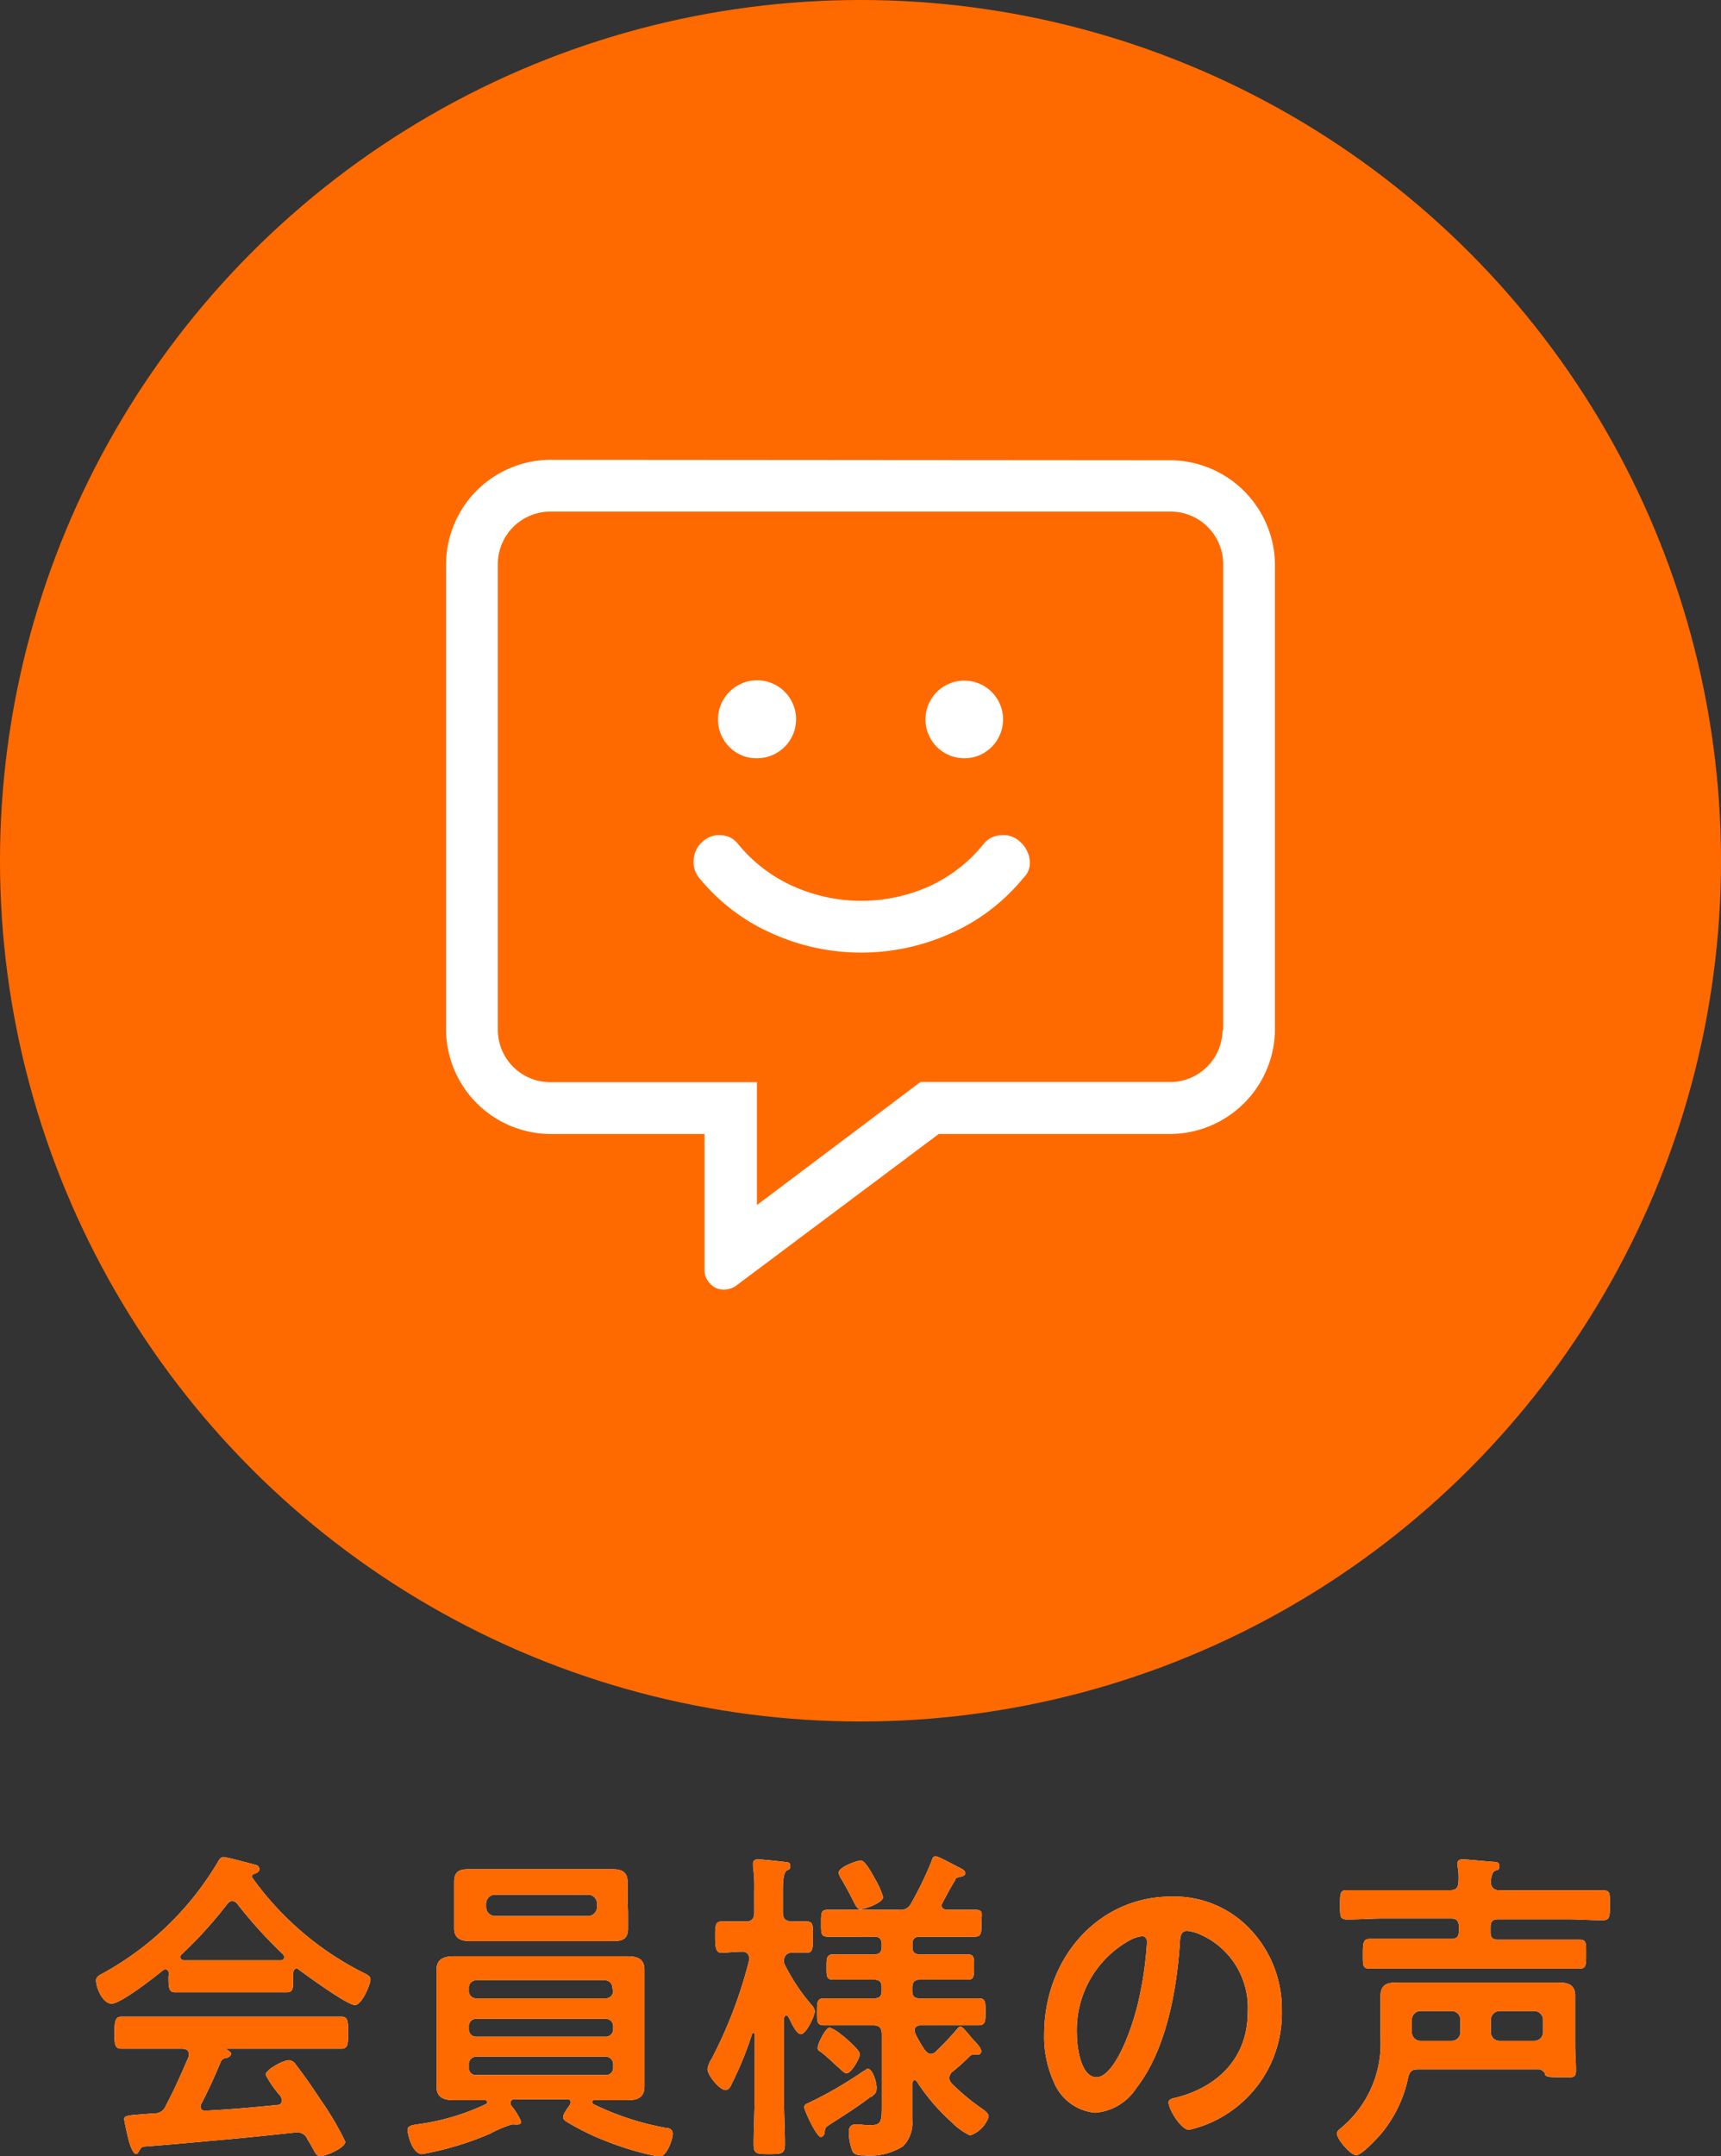
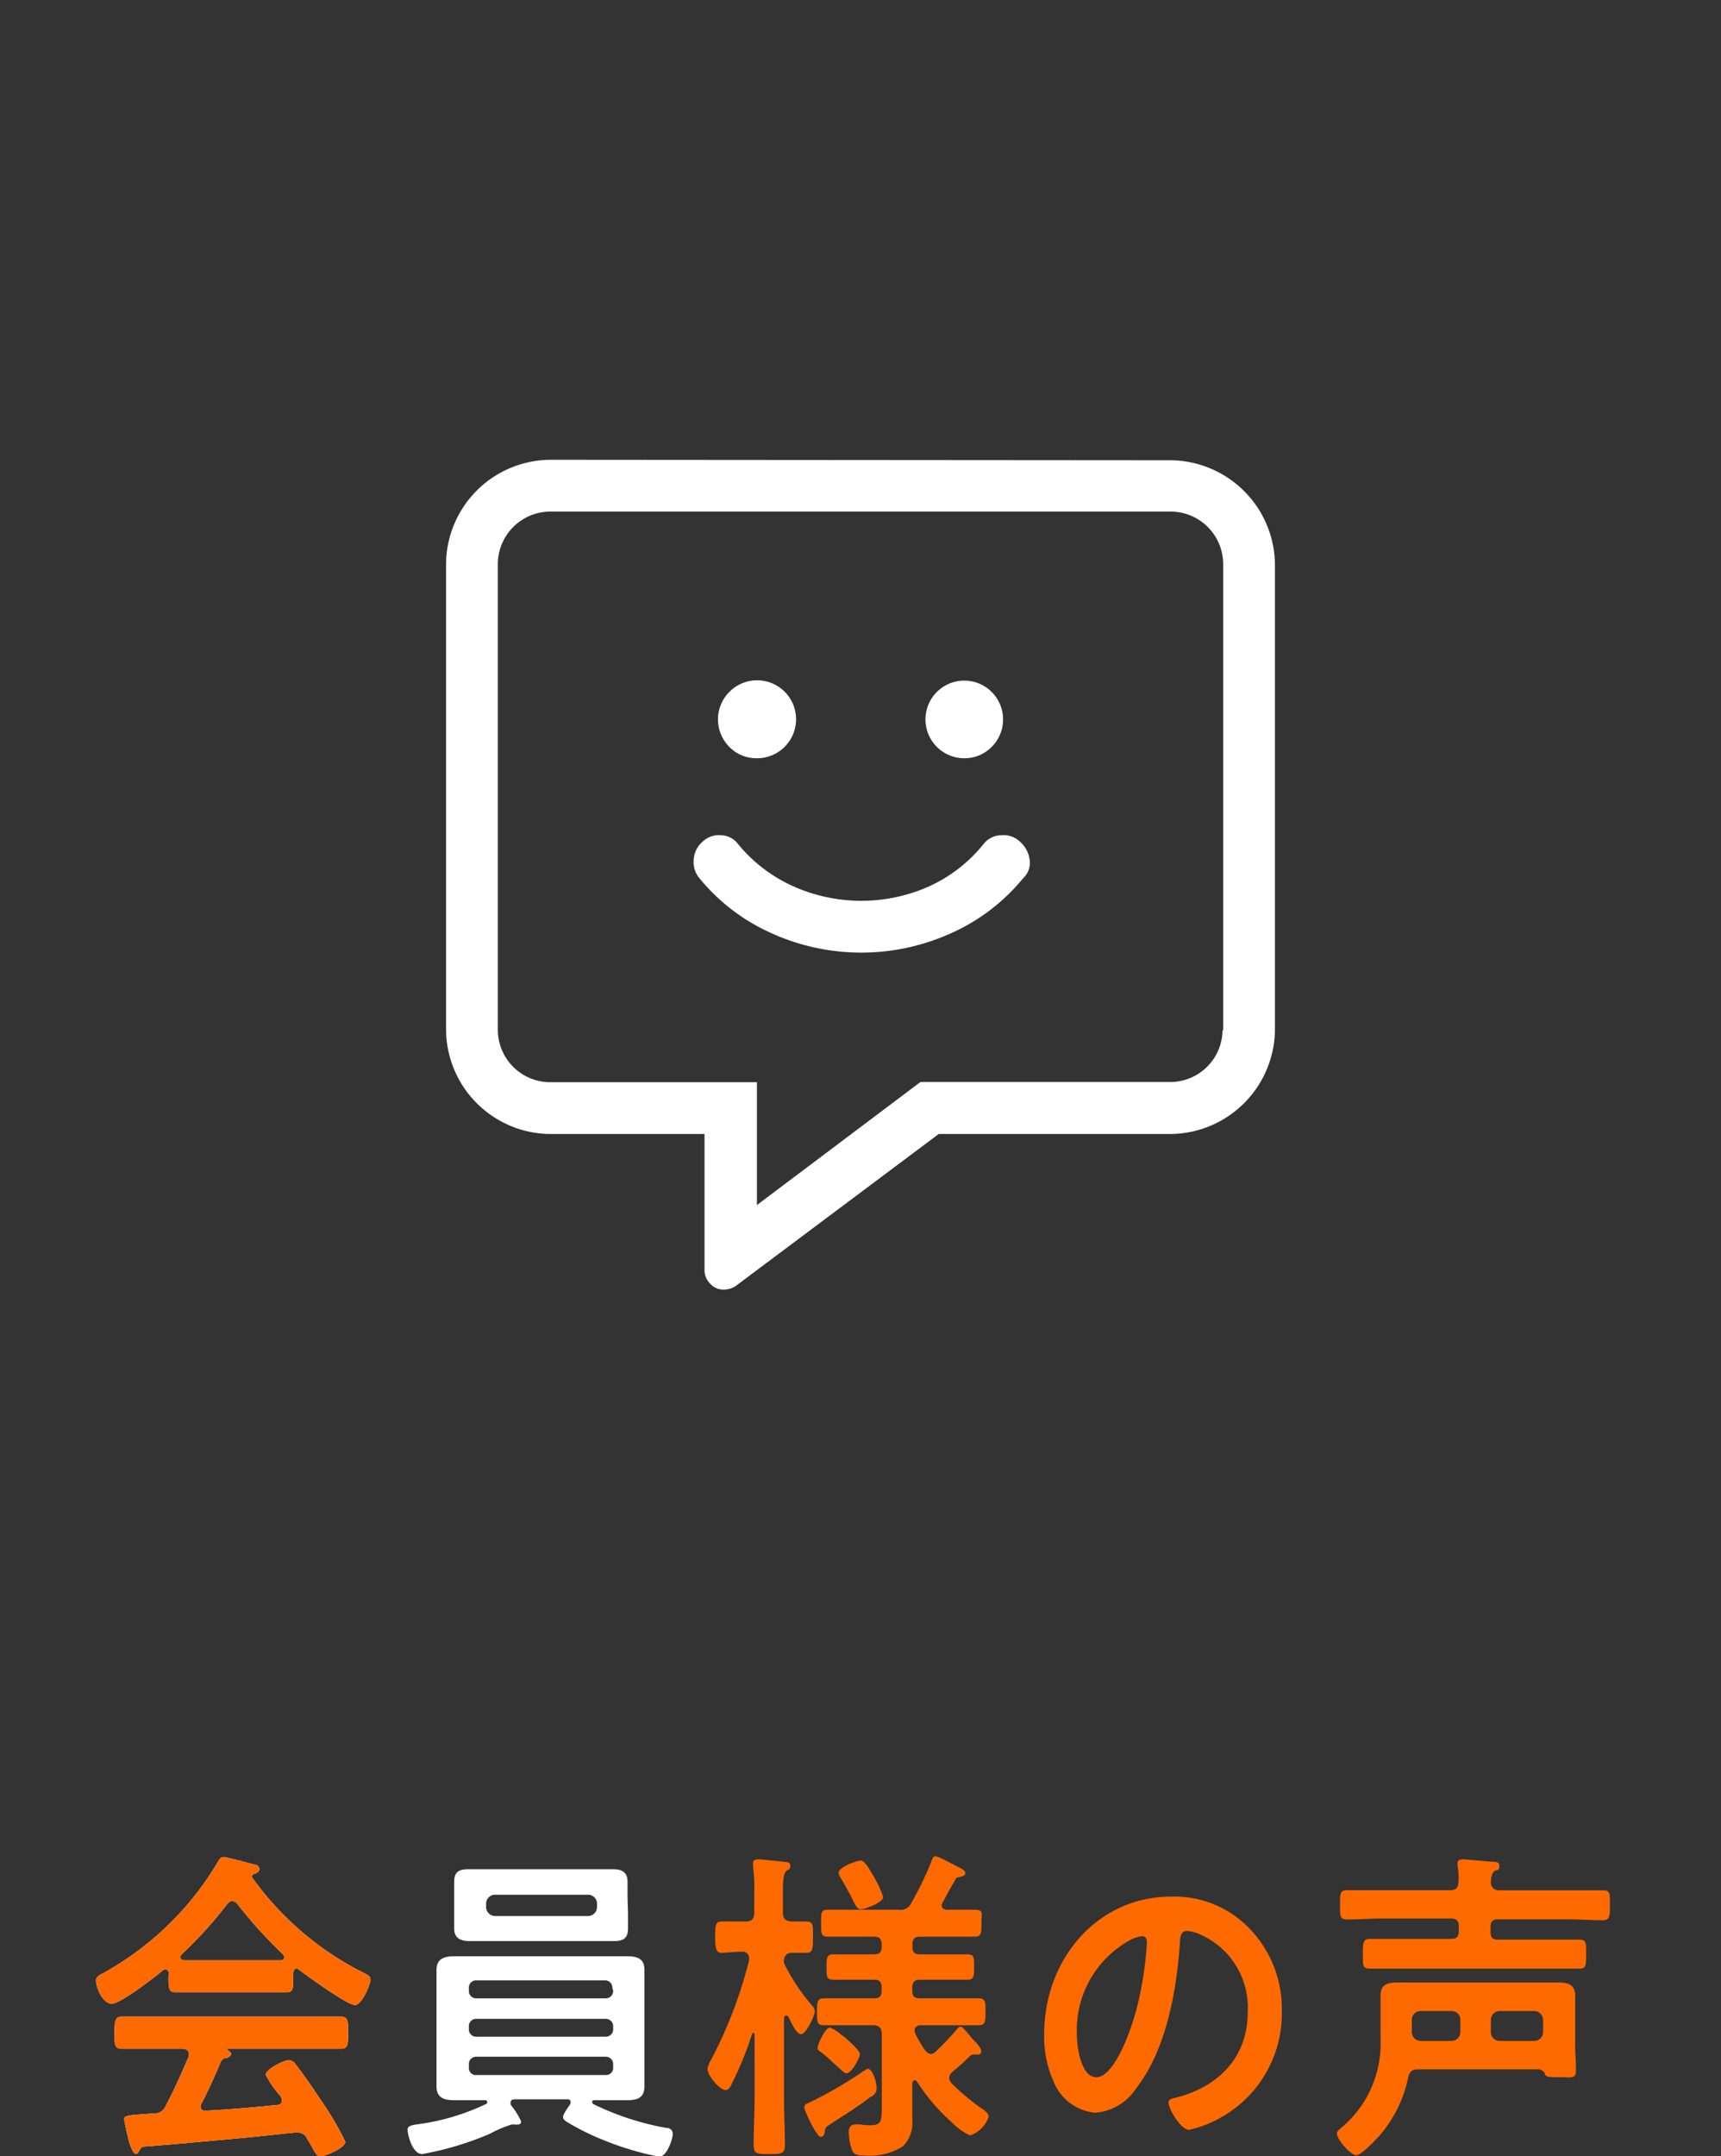
<svg xmlns="http://www.w3.org/2000/svg" width="110" height="137.77" viewBox="0 0 110 137.77">
  <rect x="0" y="0" width="110" height="137.77" fill="#333333" stroke="none" />
  <title>sec03-ttl05</title>
  <g id="bdda762e-4bb6-4ab5-bd22-21e32f25ea5e" data-name="レイヤー 2">
    <g id="bc03470e-7d11-4f81-8ece-1c0f21f6a4e9" data-name="レイヤー 1">
      <path d="M10.79,126.12c0-.13-.06-.28-.21-.28a.29.29,0,0,0-.18.07c-.53.44-2.69,2.12-3.26,2.12s-1-1-1-1.49c0-.25.27-.36.51-.49A19.42,19.42,0,0,0,13.91,119c.08-.15.2-.34.37-.34s1.7.4,2,.49c.14,0,.3.12.3.29s-.22.27-.37.31a.15.15,0,0,0-.1.13s0,.06,0,.08a19.51,19.51,0,0,0,6.93,6c.45.23.64.29.64.54s-.53,1.62-1,1.62-3-1.83-3.59-2.27a.16.16,0,0,0-.13-.06c-.16,0-.2.15-.22.27v.44c0,.53,0,.8-.41.8s-1.23,0-1.81,0H13c-.61,0-1.29,0-1.84,0-.39,0-.39-.38-.39-1Zm2.09,8.29a.31.31,0,0,0-.06.19c0,.21.14.27.31.27,1.53-.08,3.07-.21,4.61-.37.15,0,.27-.09.27-.3a.51.51,0,0,0-.17-.36,7.05,7.05,0,0,1-.86-1.26c0-.35,1.15-.94,1.48-.94a.57.57,0,0,1,.45.29c.51.65,1.11,1.52,1.56,2.21a18.9,18.9,0,0,1,1.6,2.71c0,.4-1.25.92-1.56.92s-.33-.17-.62-.67c-.06-.11-.14-.25-.24-.4a.67.67,0,0,0-.62-.44l-.14,0c-1.6.17-3.18.34-4.78.48s-3,.28-4.86.42c-.18,0-.25.09-.37.3s-.12.16-.22.16-.27-.29-.41-.77c-.05-.17-.31-1.28-.31-1.45s.14-.23,1-.29l.89-.07a.75.75,0,0,0,.77-.5c.54-1,1-2.06,1.46-3.13a.53.53,0,0,0,0-.19c0-.23-.18-.29-.37-.31H10.17c-.8,0-1.62,0-2.42,0-.45,0-.43-.38-.43-1s0-1.05.43-1.05c.8,0,1.62,0,2.42,0h9.21c.82,0,1.62,0,2.44,0,.45,0,.43.38.43,1.05s0,1-.43,1c-.82,0-1.62,0-2.44,0H14.52c-.06,0-.08,0-.08,0s0,0,.1.08.23.13.23.25-.17.23-.29.26a.42.42,0,0,0-.39.29C13.74,132.65,13.27,133.66,12.88,134.41Zm1.95-12.93c-.14,0-.21.08-.31.19a26.85,26.85,0,0,1-2.91,3.21.19.19,0,0,0-.08.17c0,.14.1.19.2.21l1.29,0h3.57c.45,0,.89,0,1.36,0,.1,0,.22-.07.22-.21a.25.25,0,0,0-.08-.17,29.86,29.86,0,0,1-2.93-3.23A.39.39,0,0,0,14.83,121.48Z" fill="#fff" />
      <path d="M36.47,134.33c0-.15-.09-.19-.21-.19H32.9c-.14,0-.27.06-.27.23a.31.31,0,0,0,.06.19,4.24,4.24,0,0,1,.62,1,.18.18,0,0,1-.19.19.87.87,0,0,1-.22,0l-.19,0a7.37,7.37,0,0,0-1.39.59,19.82,19.82,0,0,1-4.33,1.3c-.67,0-.94-1.32-.94-1.55s.22-.3.7-.36a14.62,14.62,0,0,0,4.3-1.28.12.12,0,0,0,.09-.13c0-.1-.07-.12-.15-.12h-.16l-1.73,0c-.61,0-1.2-.08-1.2-.88,0-.46,0-.91,0-1.37v-4.72c0-.44,0-.9,0-1.35,0-.79.59-.88,1.2-.88l1.73,0h7.48L40,125c.61,0,1.19.07,1.19.86,0,.47,0,.93,0,1.37v4.72c0,.46,0,.91,0,1.37,0,.8-.56.88-1.17.88l-1.75,0H38c-.07,0-.15,0-.15.12a.14.14,0,0,0,.08.13,17.6,17.6,0,0,0,4.6,1.51c.22,0,.47.09.47.4s-.37,1.45-.86,1.45a18.84,18.84,0,0,1-3.41-1,16.2,16.2,0,0,1-2.44-1.19c-.18-.11-.3-.19-.3-.36s.3-.57.39-.71A.32.32,0,0,0,36.47,134.33Zm3.67-12.1c0,.34,0,.7,0,1,0,.68-.37.8-.92.8s-1,0-1.5,0H31.5c-.49,0-1,0-1.47,0s-1-.1-1-.8c0-.35,0-.71,0-1v-1c0-.35,0-.69,0-1,0-.67.37-.79.91-.79s1,0,1.51,0h6.24c.49,0,1,0,1.48,0s.94.12.94.79c0,.36,0,.7,0,1Zm-1,4.81a.47.47,0,0,0-.47-.5H30.44a.46.46,0,0,0-.47.5v.15a.46.46,0,0,0,.47.5h8.28a.47.47,0,0,0,.47-.5ZM30.44,129a.46.46,0,0,0-.47.51v.12a.46.46,0,0,0,.47.51h8.28a.47.47,0,0,0,.47-.51v-.12a.47.47,0,0,0-.47-.51Zm0,2.42a.46.46,0,0,0-.47.5v.19a.44.44,0,0,0,.47.48h8.28a.45.45,0,0,0,.47-.48v-.19a.47.47,0,0,0-.47-.5Zm.63-9.58a.58.58,0,0,0,.54.59h6a.58.58,0,0,0,.55-.59v-.19a.57.57,0,0,0-.55-.58h-6a.57.57,0,0,0-.54.58Z" fill="#fff" />
-       <path d="M51.89,128.13a.69.69,0,0,1,.19.38c0,.3-.56,1.47-.88,1.47s-.66-.82-.81-1.11c0,0-.08-.09-.14-.09s-.12.09-.14.17v5.15c0,1,.06,2,.06,2.91,0,.61-.19.63-1,.63s-1,0-1-.63c0-1,.06-1.95.06-2.91V130c0-.1-.06-.1-.08-.1s-.06,0-.08.06a21.47,21.47,0,0,1-1.29,3.17c-.07.17-.19.42-.41.42-.37,0-1.15-.94-1.15-1.34a1.65,1.65,0,0,1,.26-.65,28.66,28.66,0,0,0,2.4-6.3s0-.09,0-.15a.4.4,0,0,0-.45-.4c-.49,0-1,.07-1.33.07s-.39-.32-.39-1,0-1,.39-1,.88,0,1.42,0h.14c.39,0,.55-.17.55-.59v-1.38a9.13,9.13,0,0,0-.08-1.53v-.21c0-.21.16-.26.33-.26s1.29.11,1.58.15.47,0,.47.27-.1.19-.25.32-.22.52-.22,1.22v1.42c0,.4.14.55.53.59l1,0c.43,0,.39.31.39,1s0,1-.39,1c-.17,0-.76,0-1,0s-.45.17-.47.51a.61.61,0,0,0,.06.25A12.4,12.4,0,0,0,51.89,128.13Zm3.8,5.82c-.87.67-1.64,1.15-2.59,1.76-.33.21-.37.25-.39.55,0,.12-.12.29-.24.29-.29,0-1.07-1.72-1.07-1.91a.27.27,0,0,1,.2-.23,25.51,25.51,0,0,0,3.63-2.1c.07,0,.15-.12.23-.12.31,0,.57.84.57,1.21S55.89,133.8,55.69,134Zm3.81-2.71a.45.45,0,0,0,.33-.17,17.17,17.17,0,0,0,1.31-1.38c.06-.07.15-.19.25-.19s.24.15.45.4.31.38.47.54.41.46.41.63a.2.2,0,0,1-.2.21l-.11,0a.5.5,0,0,0-.16,0,.37.37,0,0,0-.27.11,12.86,12.86,0,0,1-1.11,1,.55.55,0,0,0-.2.38.6.6,0,0,0,.16.36,14.33,14.33,0,0,0,1.85,1.55c.18.13.51.32.51.57A1.87,1.87,0,0,1,62,136.45a4.21,4.21,0,0,1-1.19-.86A12.71,12.71,0,0,1,58.6,133a.2.2,0,0,0-.14-.08c-.09,0-.13.1-.15.21v1.26c0,.36,0,.71,0,1.07a2.13,2.13,0,0,1-.59,1.68,4,4,0,0,1-2.5.59c-.23,0-.6,0-.74-.28a3.77,3.77,0,0,1-.23-1.21c0-.3.13-.49.41-.49a1.94,1.94,0,0,1,.33,0,4.54,4.54,0,0,0,.59.05c.76,0,.78-.23.78-1.28V130c0-.42-.16-.59-.55-.59H54.72c-.69,0-1.39,0-2.07,0-.45,0-.43-.27-.43-.86s0-.86.45-.86c.68,0,1.36,0,2,0h1.21c.33,0,.47-.14.47-.48V127c0-.36-.14-.5-.47-.5h-.7c-.65,0-1.29,0-1.94,0-.43,0-.41-.27-.41-.82s0-.8.43-.8l1.92,0h.7c.33,0,.47-.14.47-.48v-.17c0-.33-.14-.48-.47-.48H55c-.68,0-1.38,0-2.09,0-.45,0-.43-.23-.43-.88s0-.84.43-.84c.71,0,1.41,0,2.09,0h2.46a.73.73,0,0,0,.78-.42,21.74,21.74,0,0,0,1.29-2.66c.06-.17.1-.34.27-.34s1.25.59,1.45.69.45.21.45.38-.16.21-.42.27-.19.13-.25.23c-.29.45-.53.93-.78,1.39a.31.31,0,0,0-.06.19c0,.19.16.25.31.27.61,0,1.2,0,1.8,0s.43.25.43.86,0,.86-.43.86c-.7,0-1.41,0-2.11,0h-1.4c-.33,0-.47.15-.47.48v.17c0,.34.14.48.47.48h1.15l1.89,0c.45,0,.43.23.43.8s0,.82-.41.82c-.64,0-1.27,0-1.91,0H58.78c-.33,0-.47.17-.47.5v.21c0,.34.14.48.47.48h1.71c.71,0,1.39,0,2.07,0,.45,0,.43.28.43.86s0,.86-.43.86c-.68,0-1.38,0-2.07,0H58.84c-.18,0-.38.09-.38.32a.7.7,0,0,0,.08.29,8.34,8.34,0,0,0,.59,1C59.23,131.11,59.32,131.24,59.5,131.24Zm-5.39,1.24c-.13,0-.25-.13-.48-.34-.38-.33-.79-.75-1.23-1.07a.22.22,0,0,1-.14-.23c0-.21.49-1.28.78-1.28a2.4,2.4,0,0,1,.74.46l.18.13c.23.21,1,.86,1,1.11S54.42,132.48,54.11,132.48ZM55,122c-.19,0-.31-.21-.54-.69-.16-.31-.39-.75-.73-1.32a1.08,1.08,0,0,1-.13-.32c0-.37,1.19-.79,1.42-.79s.57.56.88,1.13a5.52,5.52,0,0,1,.55,1.22C56.4,121.62,55.21,122,55,122Z" fill="#fff" />
-       <path d="M79.93,123.3a7.38,7.38,0,0,1,2,5.17,7.62,7.62,0,0,1-3.8,6.78,7.32,7.32,0,0,1-2.13.84c-.51,0-1.31-1.3-1.31-1.76,0-.21.29-.25.49-.3,2.56-.65,4.57-2.45,4.57-5.46a5.1,5.1,0,0,0-3.13-5,2.78,2.78,0,0,0-.74-.19c-.45,0-.45.46-.47.82-.21,3.06-.89,6.8-2.77,9.21A3.45,3.45,0,0,1,70,135a3.17,3.17,0,0,1-2.66-2,7,7,0,0,1-.6-3c0-4.91,3.49-8.81,8.1-8.81A6.65,6.65,0,0,1,79.93,123.3Zm-7.59.61A6.55,6.55,0,0,0,68.83,130c0,.78.25,2.73,1.25,2.73s2.06-2.39,2.61-4.54a23,23,0,0,0,.62-4.09c0-.21-.09-.38-.31-.38A2.26,2.26,0,0,0,72.34,123.91Z" fill="#fff" />
-       <path d="M98.37,132.23H90.64c-.39,0-.54.12-.64.54a8.18,8.18,0,0,1-1.85,3.72c-.26.27-1.12,1.22-1.47,1.22s-1.23-1-1.23-1.39c0-.17.24-.31.35-.42a7,7,0,0,0,2.44-5.62v-1.35c0-.52,0-1,0-1.41,0-.75.49-.84,1.06-.84s1.11,0,1.68,0h6.92c.57,0,1.16,0,1.72,0s1.06.11,1.06.84c0,.45,0,.91,0,1.35v1.8c0,.55.05,1.07.05,1.62s-.25.44-1,.44-1,0-1-.29C98.55,132.29,98.51,132.23,98.37,132.23Zm-5.13-9.14c0-.33-.14-.5-.47-.5H88.38c-.76,0-1.5.06-2.26.06-.49,0-.47-.21-.47-.94s0-.93.45-.93c.76,0,1.52,0,2.28,0h4.31c.35,0,.51-.13.53-.53s0-.73-.06-1c0-.06,0-.14,0-.19,0-.23.2-.25.37-.25s1.52.13,1.82.15.48,0,.48.29-.13.21-.29.3-.23.37-.25.67.15.57.54.57h4.36c.76,0,1.5,0,2.26,0,.47,0,.45.19.45.91s0,1-.45,1c-.76,0-1.52-.06-2.26-.06H95.74c-.34,0-.47.15-.47.5v.32c0,.34.13.48.47.48h3.08c.72,0,1.43,0,2.15,0,.43,0,.41.23.41.92s0,.93-.41.93c-.72,0-1.43,0-2.15,0H89.67c-.71,0-1.43,0-2.13,0-.45,0-.43-.21-.43-.9s0-1,.43-1c.72,0,1.42,0,2.13,0h3.1c.33,0,.47-.14.47-.48Zm.1,6a.56.56,0,0,0-.55-.59h-2a.56.56,0,0,0-.55.59v.74a.56.56,0,0,0,.55.58h2a.56.56,0,0,0,.55-.58Zm4.74,1.32a.57.57,0,0,0,.55-.58v-.74a.58.58,0,0,0-.55-.59H95.83a.57.57,0,0,0-.54.59v.74a.56.56,0,0,0,.54.58Z" fill="#fff" />
      <path d="M10.79,126.12c0-.13-.06-.28-.21-.28a.29.29,0,0,0-.18.07c-.53.44-2.69,2.12-3.26,2.12s-1-1-1-1.49c0-.25.27-.36.51-.49A19.42,19.42,0,0,0,13.91,119c.08-.15.2-.34.37-.34s1.7.4,2,.49c.14,0,.3.12.3.29s-.22.27-.37.31a.15.15,0,0,0-.1.13s0,.06,0,.08a19.51,19.51,0,0,0,6.93,6c.45.23.64.29.64.54s-.53,1.62-1,1.62-3-1.83-3.59-2.27a.16.16,0,0,0-.13-.06c-.16,0-.2.15-.22.27v.44c0,.53,0,.8-.41.8s-1.23,0-1.81,0H13c-.61,0-1.29,0-1.84,0-.39,0-.39-.38-.39-1Zm2.09,8.29a.31.31,0,0,0-.06.19c0,.21.14.27.31.27,1.53-.08,3.07-.21,4.61-.37.15,0,.27-.09.27-.3a.51.51,0,0,0-.17-.36,7.05,7.05,0,0,1-.86-1.26c0-.35,1.15-.94,1.48-.94a.57.57,0,0,1,.45.29c.51.65,1.11,1.52,1.56,2.21a18.9,18.9,0,0,1,1.6,2.71c0,.4-1.25.92-1.56.92s-.33-.17-.62-.67c-.06-.11-.14-.25-.24-.4a.67.67,0,0,0-.62-.44l-.14,0c-1.6.17-3.18.34-4.78.48s-3,.28-4.86.42c-.18,0-.25.09-.37.3s-.12.16-.22.16-.27-.29-.41-.77c-.05-.17-.31-1.28-.31-1.45s.14-.23,1-.29l.89-.07a.75.75,0,0,0,.77-.5c.54-1,1-2.06,1.46-3.13a.53.53,0,0,0,0-.19c0-.23-.18-.29-.37-.31H10.17c-.8,0-1.62,0-2.42,0-.45,0-.43-.38-.43-1s0-1.05.43-1.05c.8,0,1.62,0,2.42,0h9.21c.82,0,1.62,0,2.44,0,.45,0,.43.38.43,1.05s0,1-.43,1c-.82,0-1.62,0-2.44,0H14.52c-.06,0-.08,0-.08,0s0,0,.1.08.23.13.23.25-.17.23-.29.26a.42.42,0,0,0-.39.29C13.74,132.65,13.27,133.66,12.88,134.41Zm1.95-12.93c-.14,0-.21.08-.31.19a26.85,26.85,0,0,1-2.91,3.21.19.19,0,0,0-.08.17c0,.14.1.19.2.21l1.29,0h3.57c.45,0,.89,0,1.36,0,.1,0,.22-.07.22-.21a.25.25,0,0,0-.08-.17,29.86,29.86,0,0,1-2.93-3.23A.39.39,0,0,0,14.83,121.48Z" fill="#ff6a00" />
-       <path d="M36.47,134.33c0-.15-.09-.19-.21-.19H32.9c-.14,0-.27.06-.27.23a.31.31,0,0,0,.06.19,4.24,4.24,0,0,1,.62,1,.18.18,0,0,1-.19.19.87.87,0,0,1-.22,0l-.19,0a7.37,7.37,0,0,0-1.39.59,19.82,19.82,0,0,1-4.33,1.3c-.67,0-.94-1.32-.94-1.55s.22-.3.7-.36a14.62,14.62,0,0,0,4.3-1.28.12.12,0,0,0,.09-.13c0-.1-.07-.12-.15-.12h-.16l-1.73,0c-.61,0-1.2-.08-1.2-.88,0-.46,0-.91,0-1.37v-4.72c0-.44,0-.9,0-1.35,0-.79.59-.88,1.2-.88l1.73,0h7.48L40,125c.61,0,1.19.07,1.19.86,0,.47,0,.93,0,1.37v4.72c0,.46,0,.91,0,1.37,0,.8-.56.88-1.17.88l-1.75,0H38c-.07,0-.15,0-.15.12a.14.14,0,0,0,.08.13,17.6,17.6,0,0,0,4.6,1.51c.22,0,.47.09.47.4s-.37,1.45-.86,1.45a18.84,18.84,0,0,1-3.41-1,16.2,16.2,0,0,1-2.44-1.19c-.18-.11-.3-.19-.3-.36s.3-.57.39-.71A.32.32,0,0,0,36.47,134.33Zm3.67-12.1c0,.34,0,.7,0,1,0,.68-.37.8-.92.8s-1,0-1.5,0H31.5c-.49,0-1,0-1.47,0s-1-.1-1-.8c0-.35,0-.71,0-1v-1c0-.35,0-.69,0-1,0-.67.37-.79.91-.79s1,0,1.51,0h6.24c.49,0,1,0,1.48,0s.94.12.94.79c0,.36,0,.7,0,1Zm-1,4.81a.47.47,0,0,0-.47-.5H30.44a.46.46,0,0,0-.47.5v.15a.46.46,0,0,0,.47.5h8.28a.47.47,0,0,0,.47-.5ZM30.44,129a.46.46,0,0,0-.47.51v.12a.46.46,0,0,0,.47.51h8.28a.47.47,0,0,0,.47-.51v-.12a.47.47,0,0,0-.47-.51Zm0,2.42a.46.46,0,0,0-.47.5v.19a.44.44,0,0,0,.47.48h8.28a.45.45,0,0,0,.47-.48v-.19a.47.47,0,0,0-.47-.5Zm.63-9.58a.58.58,0,0,0,.54.59h6a.58.58,0,0,0,.55-.59v-.19a.57.57,0,0,0-.55-.58h-6a.57.57,0,0,0-.54.58Z" fill="#ff6a00" />
      <path d="M51.89,128.13a.69.69,0,0,1,.19.38c0,.3-.56,1.47-.88,1.47s-.66-.82-.81-1.11c0,0-.08-.09-.14-.09s-.12.09-.14.17v5.15c0,1,.06,2,.06,2.91,0,.61-.19.63-1,.63s-1,0-1-.63c0-1,.06-1.95.06-2.91V130c0-.1-.06-.1-.08-.1s-.06,0-.08.06a21.47,21.47,0,0,1-1.29,3.17c-.07.17-.19.42-.41.42-.37,0-1.15-.94-1.15-1.34a1.65,1.65,0,0,1,.26-.65,28.66,28.66,0,0,0,2.4-6.3s0-.09,0-.15a.4.4,0,0,0-.45-.4c-.49,0-1,.07-1.33.07s-.39-.32-.39-1,0-1,.39-1,.88,0,1.42,0h.14c.39,0,.55-.17.55-.59v-1.38a9.13,9.13,0,0,0-.08-1.53v-.21c0-.21.16-.26.33-.26s1.29.11,1.58.15.47,0,.47.27-.1.19-.25.32-.22.52-.22,1.22v1.42c0,.4.14.55.53.59l1,0c.43,0,.39.31.39,1s0,1-.39,1c-.17,0-.76,0-1,0s-.45.17-.47.51a.61.61,0,0,0,.06.25A12.4,12.4,0,0,0,51.89,128.13Zm3.8,5.82c-.87.67-1.64,1.15-2.59,1.76-.33.21-.37.25-.39.55,0,.12-.12.29-.24.29-.29,0-1.07-1.72-1.07-1.91a.27.27,0,0,1,.2-.23,25.51,25.51,0,0,0,3.63-2.1c.07,0,.15-.12.23-.12.31,0,.57.84.57,1.21S55.89,133.8,55.69,134Zm3.81-2.71a.45.45,0,0,0,.33-.17,17.17,17.17,0,0,0,1.31-1.38c.06-.07.15-.19.25-.19s.24.15.45.4.31.38.47.54.41.46.41.63a.2.2,0,0,1-.2.21l-.11,0a.5.5,0,0,0-.16,0,.37.37,0,0,0-.27.11,12.86,12.86,0,0,1-1.11,1,.55.55,0,0,0-.2.38.6.6,0,0,0,.16.36,14.33,14.33,0,0,0,1.85,1.55c.18.13.51.32.51.57A1.87,1.87,0,0,1,62,136.45a4.21,4.21,0,0,1-1.19-.86A12.71,12.71,0,0,1,58.6,133a.2.2,0,0,0-.14-.08c-.09,0-.13.1-.15.21v1.26c0,.36,0,.71,0,1.07a2.13,2.13,0,0,1-.59,1.68,4,4,0,0,1-2.5.59c-.23,0-.6,0-.74-.28a3.77,3.77,0,0,1-.23-1.21c0-.3.13-.49.41-.49a1.94,1.94,0,0,1,.33,0,4.54,4.54,0,0,0,.59.05c.76,0,.78-.23.78-1.28V130c0-.42-.16-.59-.55-.59H54.72c-.69,0-1.39,0-2.07,0-.45,0-.43-.27-.43-.86s0-.86.45-.86c.68,0,1.36,0,2,0h1.21c.33,0,.47-.14.47-.48V127c0-.36-.14-.5-.47-.5h-.7c-.65,0-1.29,0-1.94,0-.43,0-.41-.27-.41-.82s0-.8.43-.8l1.92,0h.7c.33,0,.47-.14.47-.48v-.17c0-.33-.14-.48-.47-.48H55c-.68,0-1.38,0-2.09,0-.45,0-.43-.23-.43-.88s0-.84.43-.84c.71,0,1.41,0,2.09,0h2.46a.73.73,0,0,0,.78-.42,21.74,21.74,0,0,0,1.29-2.66c.06-.17.1-.34.27-.34s1.25.59,1.45.69.45.21.45.38-.16.21-.42.27-.19.13-.25.23c-.29.45-.53.93-.78,1.39a.31.31,0,0,0-.06.19c0,.19.16.25.31.27.61,0,1.2,0,1.8,0s.43.25.43.86,0,.86-.43.86c-.7,0-1.41,0-2.11,0h-1.4c-.33,0-.47.15-.47.48v.17c0,.34.14.48.47.48h1.15l1.89,0c.45,0,.43.23.43.8s0,.82-.41.82c-.64,0-1.27,0-1.91,0H58.78c-.33,0-.47.17-.47.5v.21c0,.34.14.48.47.48h1.71c.71,0,1.39,0,2.07,0,.45,0,.43.28.43.86s0,.86-.43.86c-.68,0-1.38,0-2.07,0H58.84c-.18,0-.38.09-.38.32a.7.7,0,0,0,.08.29,8.34,8.34,0,0,0,.59,1C59.23,131.11,59.32,131.24,59.5,131.24Zm-5.39,1.24c-.13,0-.25-.13-.48-.34-.38-.33-.79-.75-1.23-1.07a.22.22,0,0,1-.14-.23c0-.21.49-1.28.78-1.28a2.4,2.4,0,0,1,.74.46l.18.13c.23.21,1,.86,1,1.11S54.42,132.48,54.11,132.48ZM55,122c-.19,0-.31-.21-.54-.69-.16-.31-.39-.75-.73-1.32a1.08,1.08,0,0,1-.13-.32c0-.37,1.19-.79,1.42-.79s.57.56.88,1.13a5.52,5.52,0,0,1,.55,1.22C56.4,121.62,55.21,122,55,122Z" fill="#ff6a00" />
      <path d="M79.93,123.3a7.38,7.38,0,0,1,2,5.17,7.62,7.62,0,0,1-3.8,6.78,7.32,7.32,0,0,1-2.13.84c-.51,0-1.31-1.3-1.31-1.76,0-.21.29-.25.49-.3,2.56-.65,4.57-2.45,4.57-5.46a5.1,5.1,0,0,0-3.13-5,2.78,2.78,0,0,0-.74-.19c-.45,0-.45.46-.47.82-.21,3.06-.89,6.8-2.77,9.21A3.45,3.45,0,0,1,70,135a3.17,3.17,0,0,1-2.66-2,7,7,0,0,1-.6-3c0-4.91,3.49-8.81,8.1-8.81A6.65,6.65,0,0,1,79.93,123.3Zm-7.59.61A6.55,6.55,0,0,0,68.83,130c0,.78.25,2.73,1.25,2.73s2.06-2.39,2.61-4.54a23,23,0,0,0,.62-4.09c0-.21-.09-.38-.31-.38A2.26,2.26,0,0,0,72.34,123.91Z" fill="#ff6a00" />
      <path d="M98.37,132.23H90.64c-.39,0-.54.12-.64.54a8.18,8.18,0,0,1-1.85,3.72c-.26.27-1.12,1.22-1.47,1.22s-1.23-1-1.23-1.39c0-.17.24-.31.35-.42a7,7,0,0,0,2.44-5.62v-1.35c0-.52,0-1,0-1.41,0-.75.49-.84,1.06-.84s1.11,0,1.68,0h6.92c.57,0,1.16,0,1.72,0s1.06.11,1.06.84c0,.45,0,.91,0,1.35v1.8c0,.55.05,1.07.05,1.62s-.25.44-1,.44-1,0-1-.29C98.55,132.29,98.51,132.23,98.37,132.23Zm-5.13-9.14c0-.33-.14-.5-.47-.5H88.38c-.76,0-1.5.06-2.26.06-.49,0-.47-.21-.47-.94s0-.93.45-.93c.76,0,1.52,0,2.28,0h4.31c.35,0,.51-.13.53-.53s0-.73-.06-1c0-.06,0-.14,0-.19,0-.23.2-.25.37-.25s1.52.13,1.82.15.48,0,.48.29-.13.21-.29.3-.23.37-.25.67.15.57.54.57h4.36c.76,0,1.5,0,2.26,0,.47,0,.45.19.45.91s0,1-.45,1c-.76,0-1.52-.06-2.26-.06H95.74c-.34,0-.47.15-.47.5v.32c0,.34.13.48.47.48h3.08c.72,0,1.43,0,2.15,0,.43,0,.41.23.41.92s0,.93-.41.93c-.72,0-1.43,0-2.15,0H89.67c-.71,0-1.43,0-2.13,0-.45,0-.43-.21-.43-.9s0-1,.43-1c.72,0,1.42,0,2.13,0h3.1c.33,0,.47-.14.47-.48Zm.1,6a.56.56,0,0,0-.55-.59h-2a.56.56,0,0,0-.55.59v.74a.56.56,0,0,0,.55.58h2a.56.56,0,0,0,.55-.58Zm4.74,1.32a.57.57,0,0,0,.55-.58v-.74a.58.58,0,0,0-.55-.59H95.83a.57.57,0,0,0-.54.59v.74a.56.56,0,0,0,.54.58Z" fill="#ff6a00" />
-       <circle cx="55" cy="55" r="55" fill="#ff6a00" />
      <path d="M74.87,29.41A6.73,6.73,0,0,1,81.49,36V65.84a6.73,6.73,0,0,1-6.62,6.62H60L47,82.19a1.38,1.38,0,0,1-.78.21,1.1,1.1,0,0,1-.82-.37,1.2,1.2,0,0,1-.37-.88V72.46H35.13a6.71,6.71,0,0,1-6.62-6.62V36a6.71,6.71,0,0,1,6.62-6.62Zm3.31,36.43V36a3.36,3.36,0,0,0-3.31-3.31H35.13A3.36,3.36,0,0,0,31.82,36V65.84a3.35,3.35,0,0,0,3.31,3.31H48.38V77l10.45-7.86h16a3.35,3.35,0,0,0,3.31-3.31ZM62.86,53.94A1.46,1.46,0,0,1,64,53.37a1.51,1.51,0,0,1,1.19.41,1.85,1.85,0,0,1,.62,1.14,1.33,1.33,0,0,1-.41,1.19,12.54,12.54,0,0,1-4.61,3.52,13.91,13.91,0,0,1-11.48,0,12.54,12.54,0,0,1-4.61-3.52,1.59,1.59,0,0,1-.36-1.19,1.62,1.62,0,0,1,.57-1.14,1.51,1.51,0,0,1,1.19-.41,1.42,1.42,0,0,1,1.08.57,9.67,9.67,0,0,0,3.52,2.69,10.64,10.64,0,0,0,8.7,0A9.55,9.55,0,0,0,62.86,53.94ZM48.38,48.45a2.4,2.4,0,0,1-1.76-.72,2.49,2.49,0,0,1,0-3.52,2.49,2.49,0,1,1,1.76,4.24Zm13.24,0a2.48,2.48,0,1,1,1.76-.72A2.42,2.42,0,0,1,61.62,48.45Z" fill="#fff" />
    </g>
  </g>
</svg>